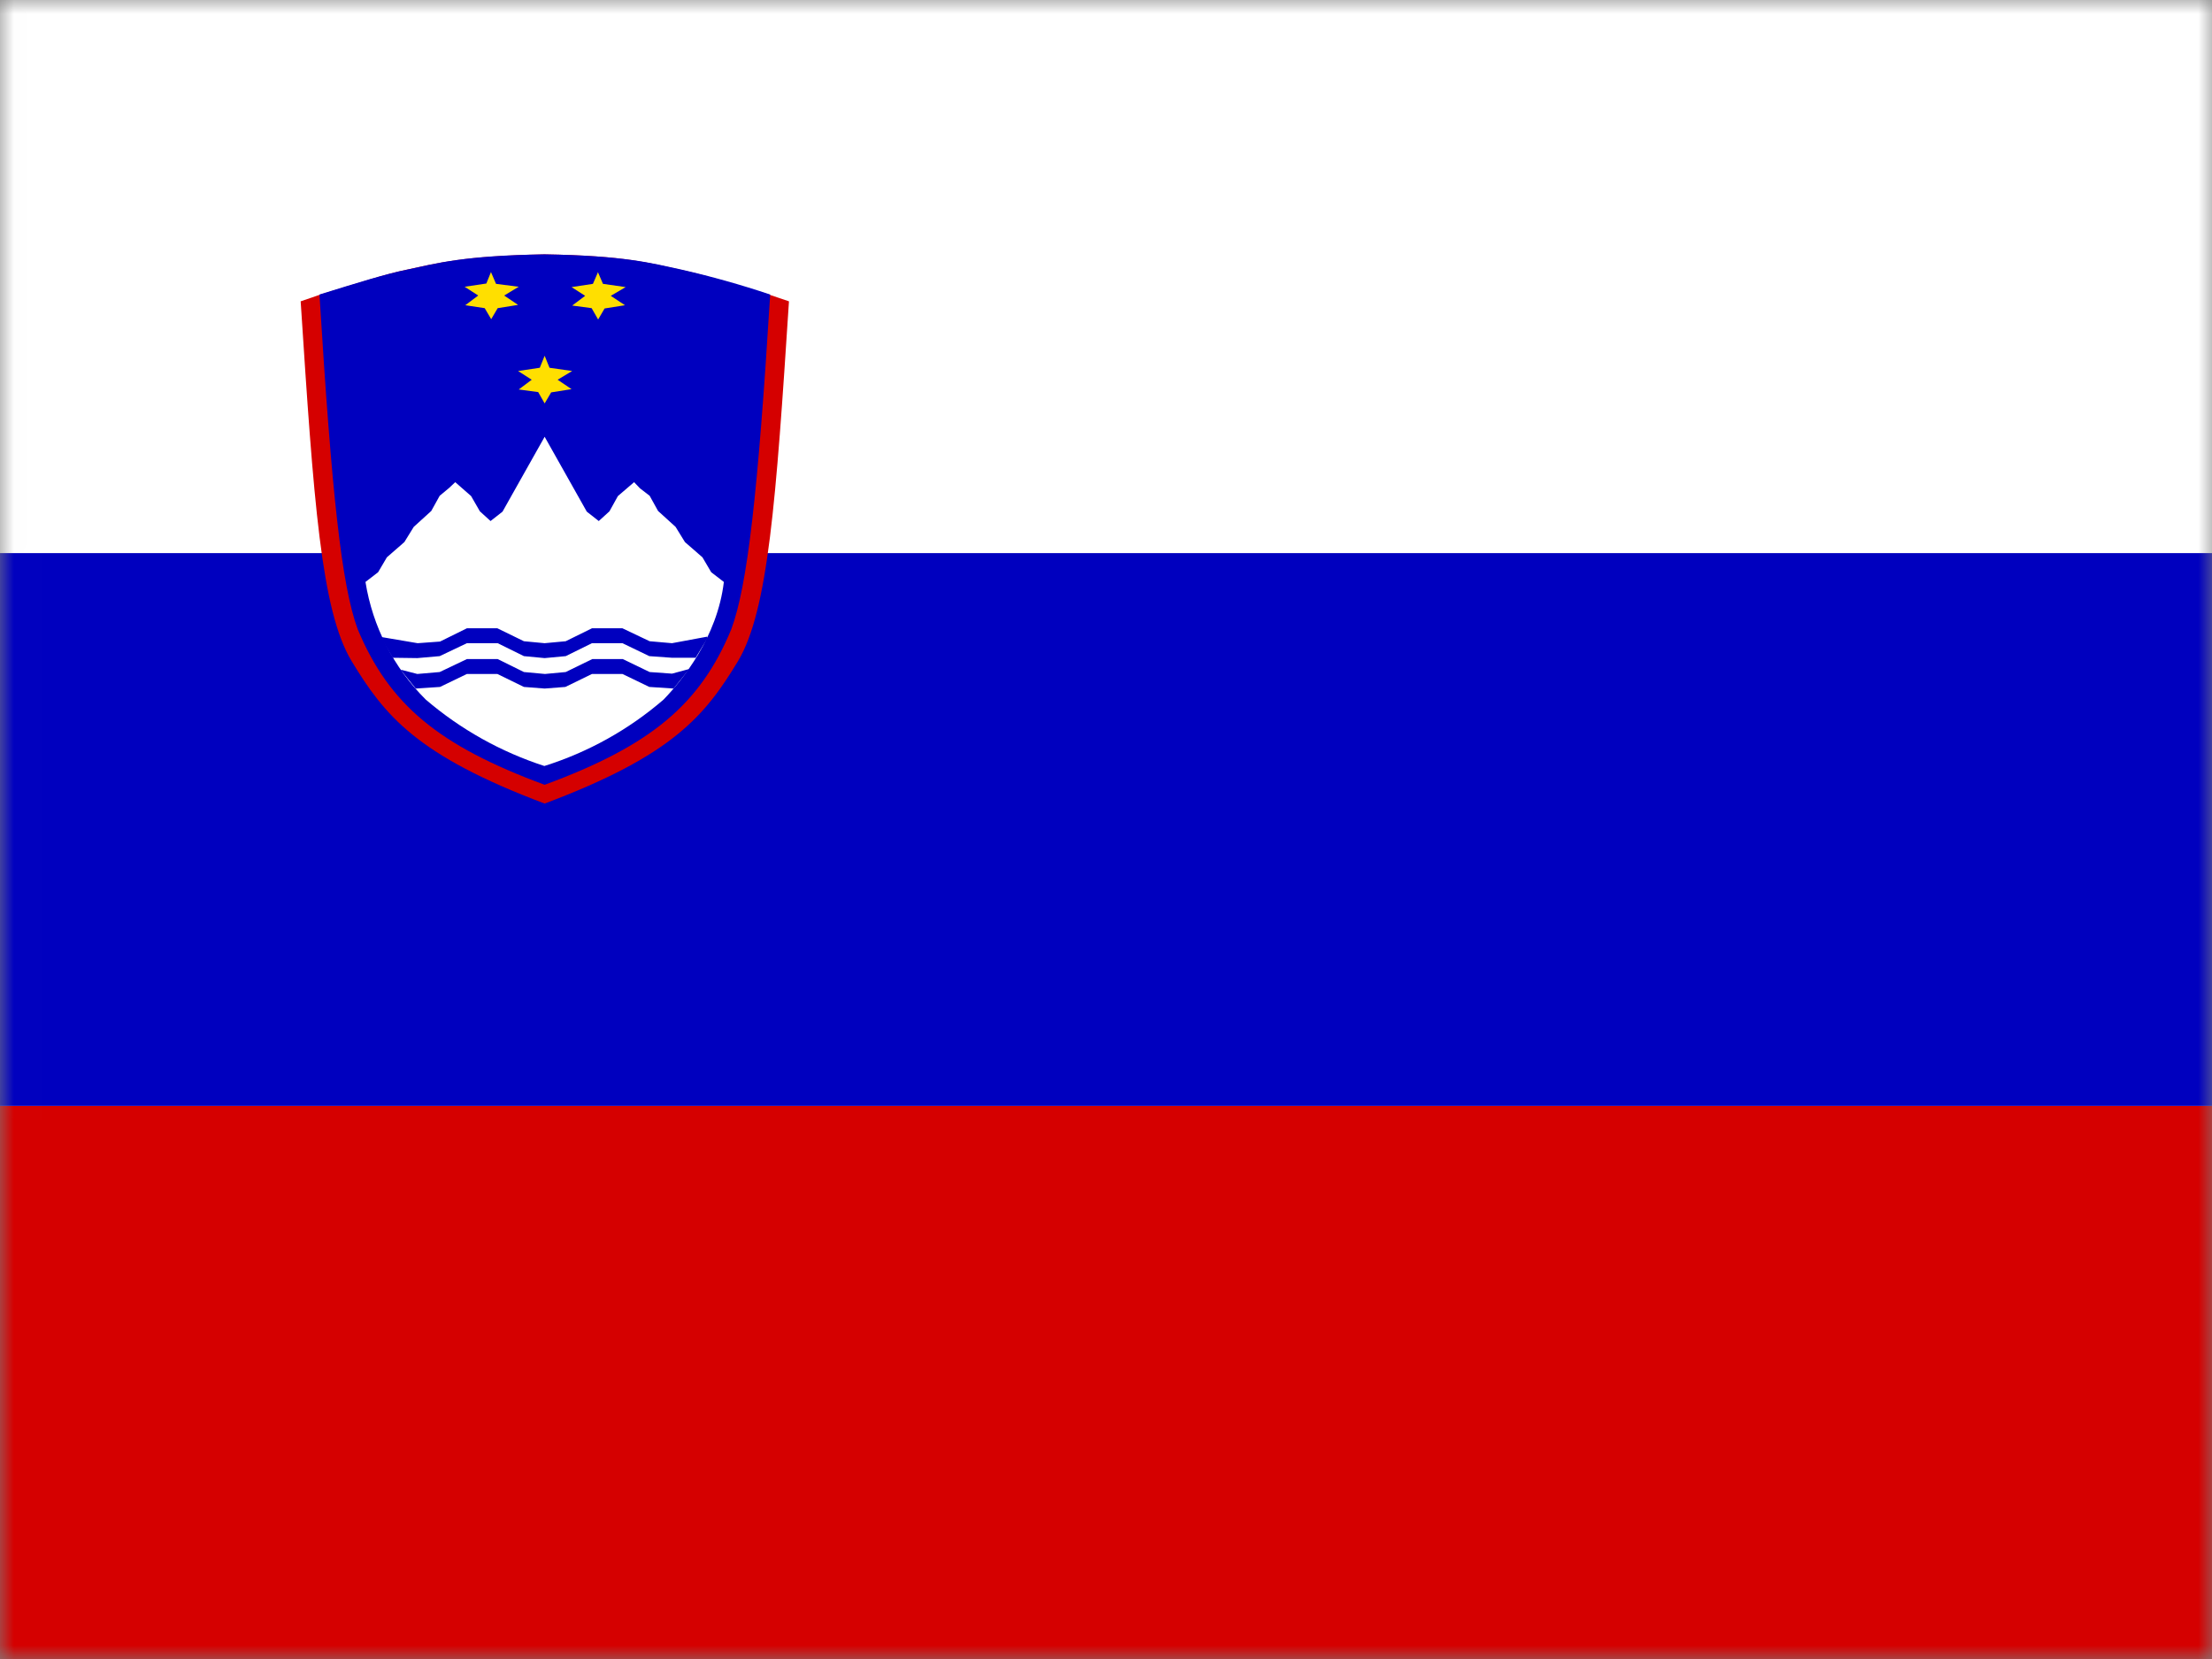
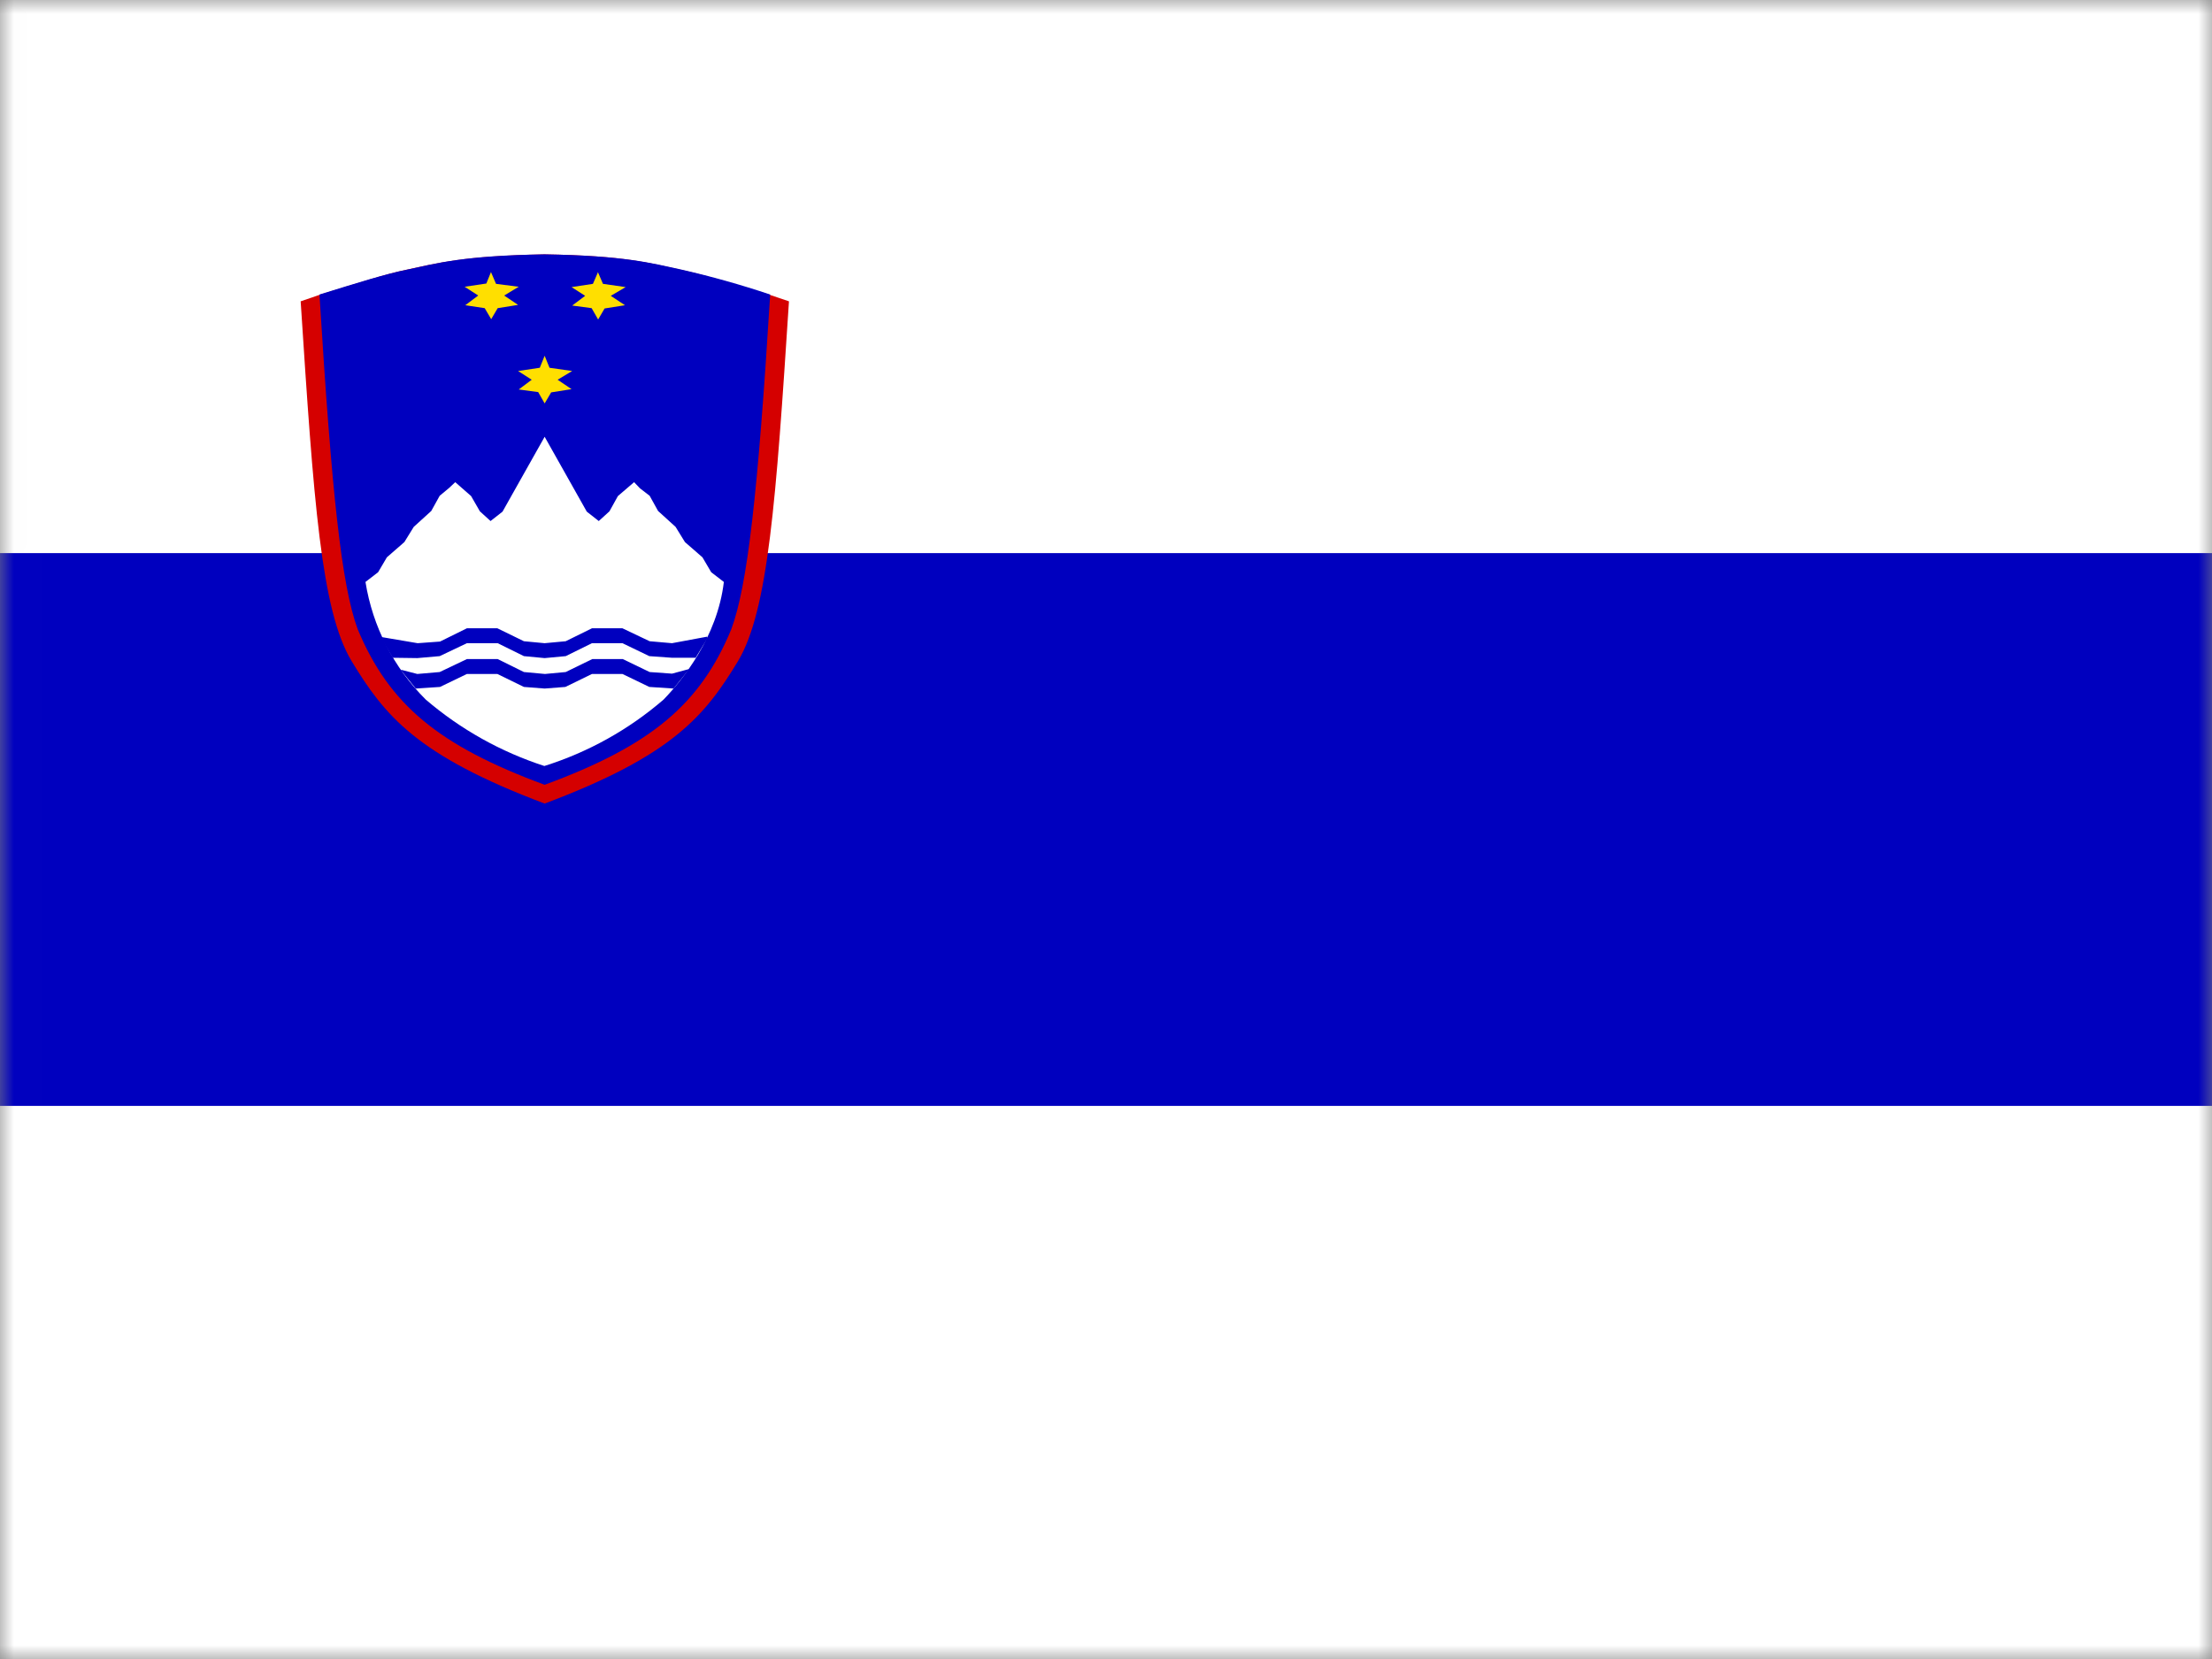
<svg xmlns="http://www.w3.org/2000/svg" width="80" height="60" viewBox="0 0 80 60" fill="none">
  <rect x="0" y="0" width="80" height="60" fill="#808080" stroke="none" />
  <mask id="mask0_316_622" style="mask-type:luminance" maskUnits="userSpaceOnUse" x="0" y="0" width="80" height="60">
    <path d="M0.012 0H80V60H0L0.012 0Z" fill="white" />
  </mask>
  <g mask="url(#mask0_316_622)">
    <path fill-rule="evenodd" clip-rule="evenodd" d="M-5.496 0H114.499V60H-5.496V0Z" fill="white" />
-     <path fill-rule="evenodd" clip-rule="evenodd" d="M-5.496 39.996H114.499V60H-5.496V39.996Z" fill="#D50000" />
    <path fill-rule="evenodd" clip-rule="evenodd" d="M-5.496 20.004H114.499V39.996H-5.496V20.004Z" fill="#0000BF" />
    <path fill-rule="evenodd" clip-rule="evenodd" d="M28.534 10.898C28.065 18.117 27.784 22.078 26.694 23.906C25.499 25.875 24.35 27.316 19.698 29.062C15.058 27.316 13.909 25.875 12.714 23.906C11.613 22.078 11.343 18.117 10.874 10.898L11.554 10.664C12.937 10.242 13.968 9.902 14.73 9.75C15.82 9.516 16.757 9.258 19.687 9.199C22.616 9.246 23.554 9.527 24.643 9.762C25.393 9.926 26.471 10.23 27.842 10.664L28.534 10.898Z" fill="#D50000" />
    <path fill-rule="evenodd" clip-rule="evenodd" d="M27.854 10.664C27.409 17.871 27.034 21.176 26.448 22.758C25.323 25.477 23.542 26.965 19.698 28.383C15.855 26.965 14.074 25.477 12.937 22.758C12.351 21.164 11.999 17.871 11.554 10.652C12.914 10.23 13.968 9.902 14.73 9.75C15.82 9.516 16.757 9.246 19.687 9.199C22.616 9.246 23.554 9.516 24.643 9.75C25.728 9.997 26.8 10.298 27.854 10.652V10.664Z" fill="#0000BF" />
    <path fill-rule="evenodd" clip-rule="evenodd" d="M19.698 12.867L19.874 13.301L20.694 13.418L20.167 13.734L20.671 14.074L19.933 14.191L19.698 14.59L19.464 14.18L18.761 14.086L19.23 13.734L18.737 13.418L19.522 13.301L19.698 12.867Z" fill="#FFDF00" />
    <path fill-rule="evenodd" clip-rule="evenodd" d="M26.179 21.047L25.722 20.695L25.405 20.156L24.772 19.605L24.433 19.055L23.8 18.48L23.495 17.93L23.144 17.66L22.933 17.438L22.347 17.941L22.042 18.492L21.655 18.844L21.222 18.504L20.905 17.941L19.698 15.797L18.491 17.941L18.175 18.504L17.741 18.844L17.355 18.492L17.038 17.941L16.464 17.438L16.242 17.648L15.902 17.93L15.597 18.48L14.964 19.055L14.624 19.605L13.992 20.156L13.675 20.695L13.218 21.047C13.476 22.66 14.239 24.149 15.398 25.301C16.655 26.377 18.113 27.193 19.687 27.703C21.273 27.205 22.74 26.387 23.999 25.301C24.679 24.598 25.944 23.039 26.179 21.047Z" fill="white" />
    <path fill-rule="evenodd" clip-rule="evenodd" d="M21.62 9.832L21.807 10.266L22.628 10.383L22.089 10.699L22.604 11.039L21.866 11.156L21.632 11.555L21.397 11.145L20.694 11.051L21.163 10.699L20.671 10.383L21.444 10.266L21.632 9.832H21.62ZM17.753 9.832L17.94 10.266L18.761 10.371L18.233 10.688L18.737 11.027L17.999 11.145L17.765 11.543L17.53 11.145L16.827 11.039L17.296 10.688L16.804 10.371L17.589 10.254L17.765 9.82L17.753 9.832Z" fill="#FFDF00" />
    <path fill-rule="evenodd" clip-rule="evenodd" d="M25.171 23.789H24.304L23.483 23.73L22.511 23.262H21.409L20.46 23.73L19.698 23.801L18.948 23.73L17.999 23.262H16.886L15.902 23.73L15.093 23.801L14.203 23.789L13.781 23.062L13.793 23.039L15.105 23.262L15.914 23.203L16.886 22.723H17.988L18.948 23.191L19.698 23.262L20.46 23.191L21.409 22.723H22.511L23.495 23.191L24.304 23.262L25.569 23.027L25.593 23.074L25.159 23.789H25.171ZM15.046 24.902L15.914 24.844L16.886 24.375H17.988L18.948 24.844L19.698 24.902L20.448 24.844L21.409 24.375H22.511L23.483 24.844L24.362 24.902L24.925 24.199H24.913L24.304 24.363L23.495 24.305L22.523 23.836H21.421L20.46 24.305L19.71 24.375L18.948 24.305L17.999 23.836H16.886L15.902 24.305L15.093 24.375L14.507 24.223V24.246L15.035 24.902H15.046Z" fill="#0000BF" />
  </g>
</svg>